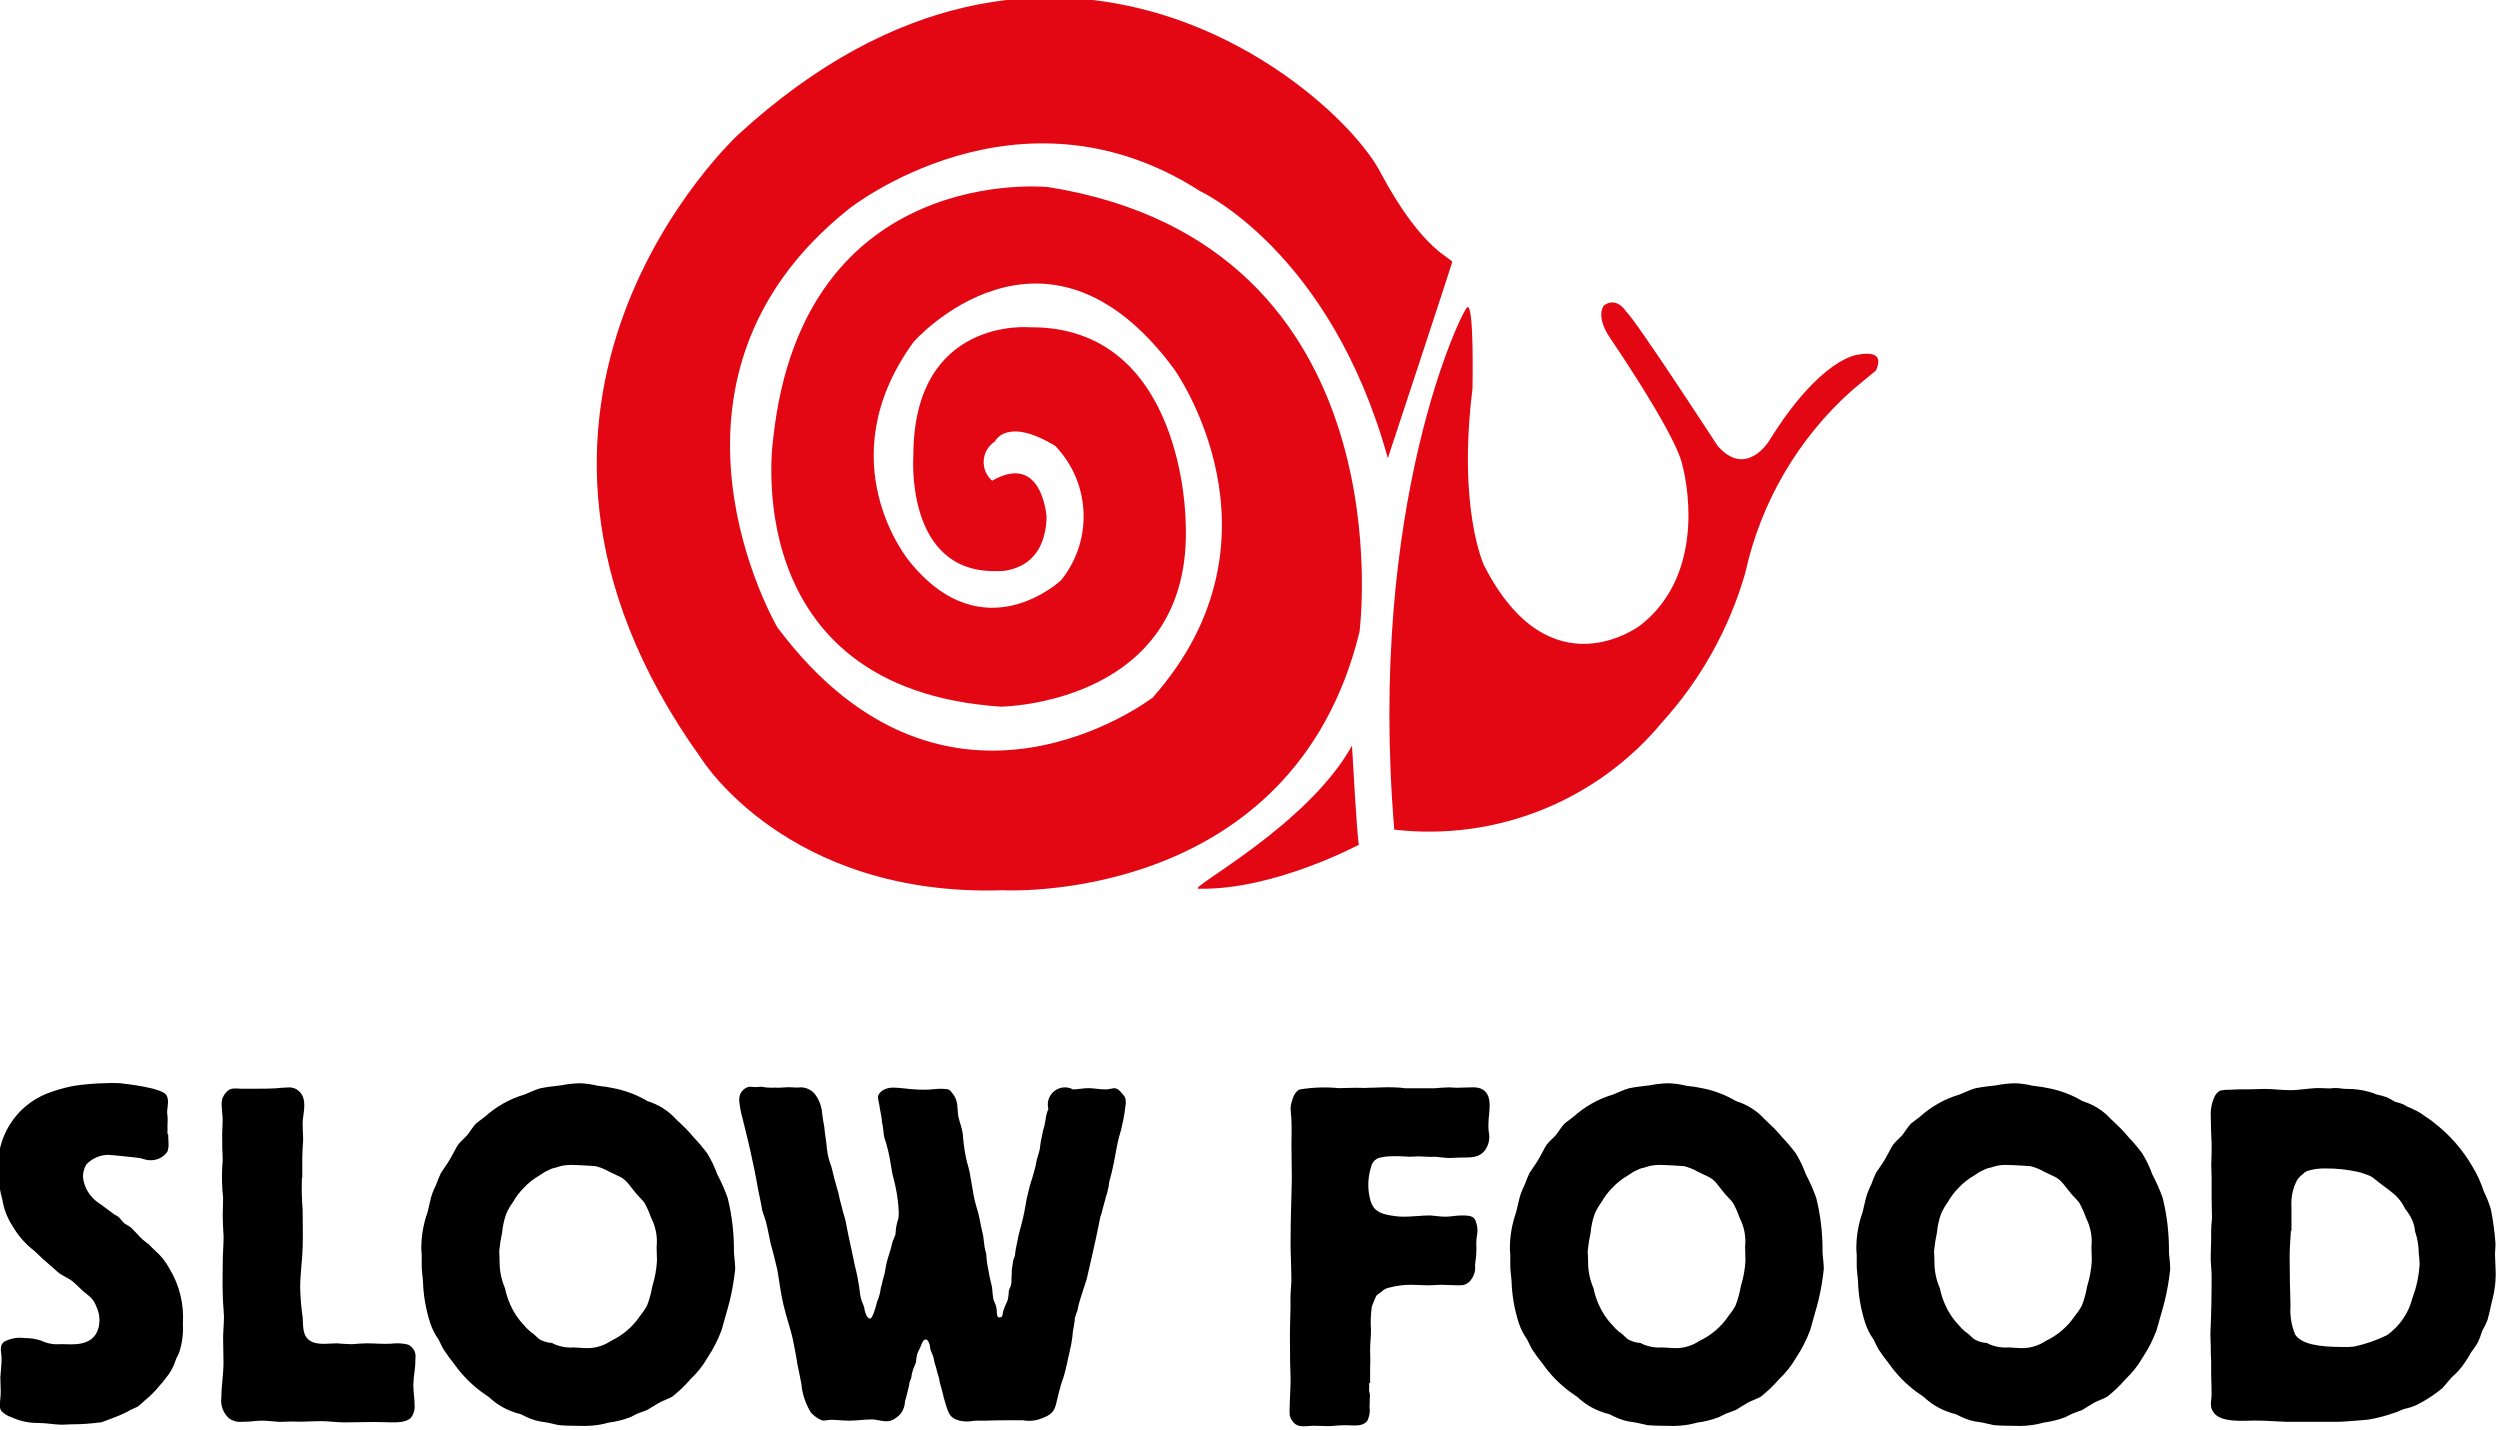
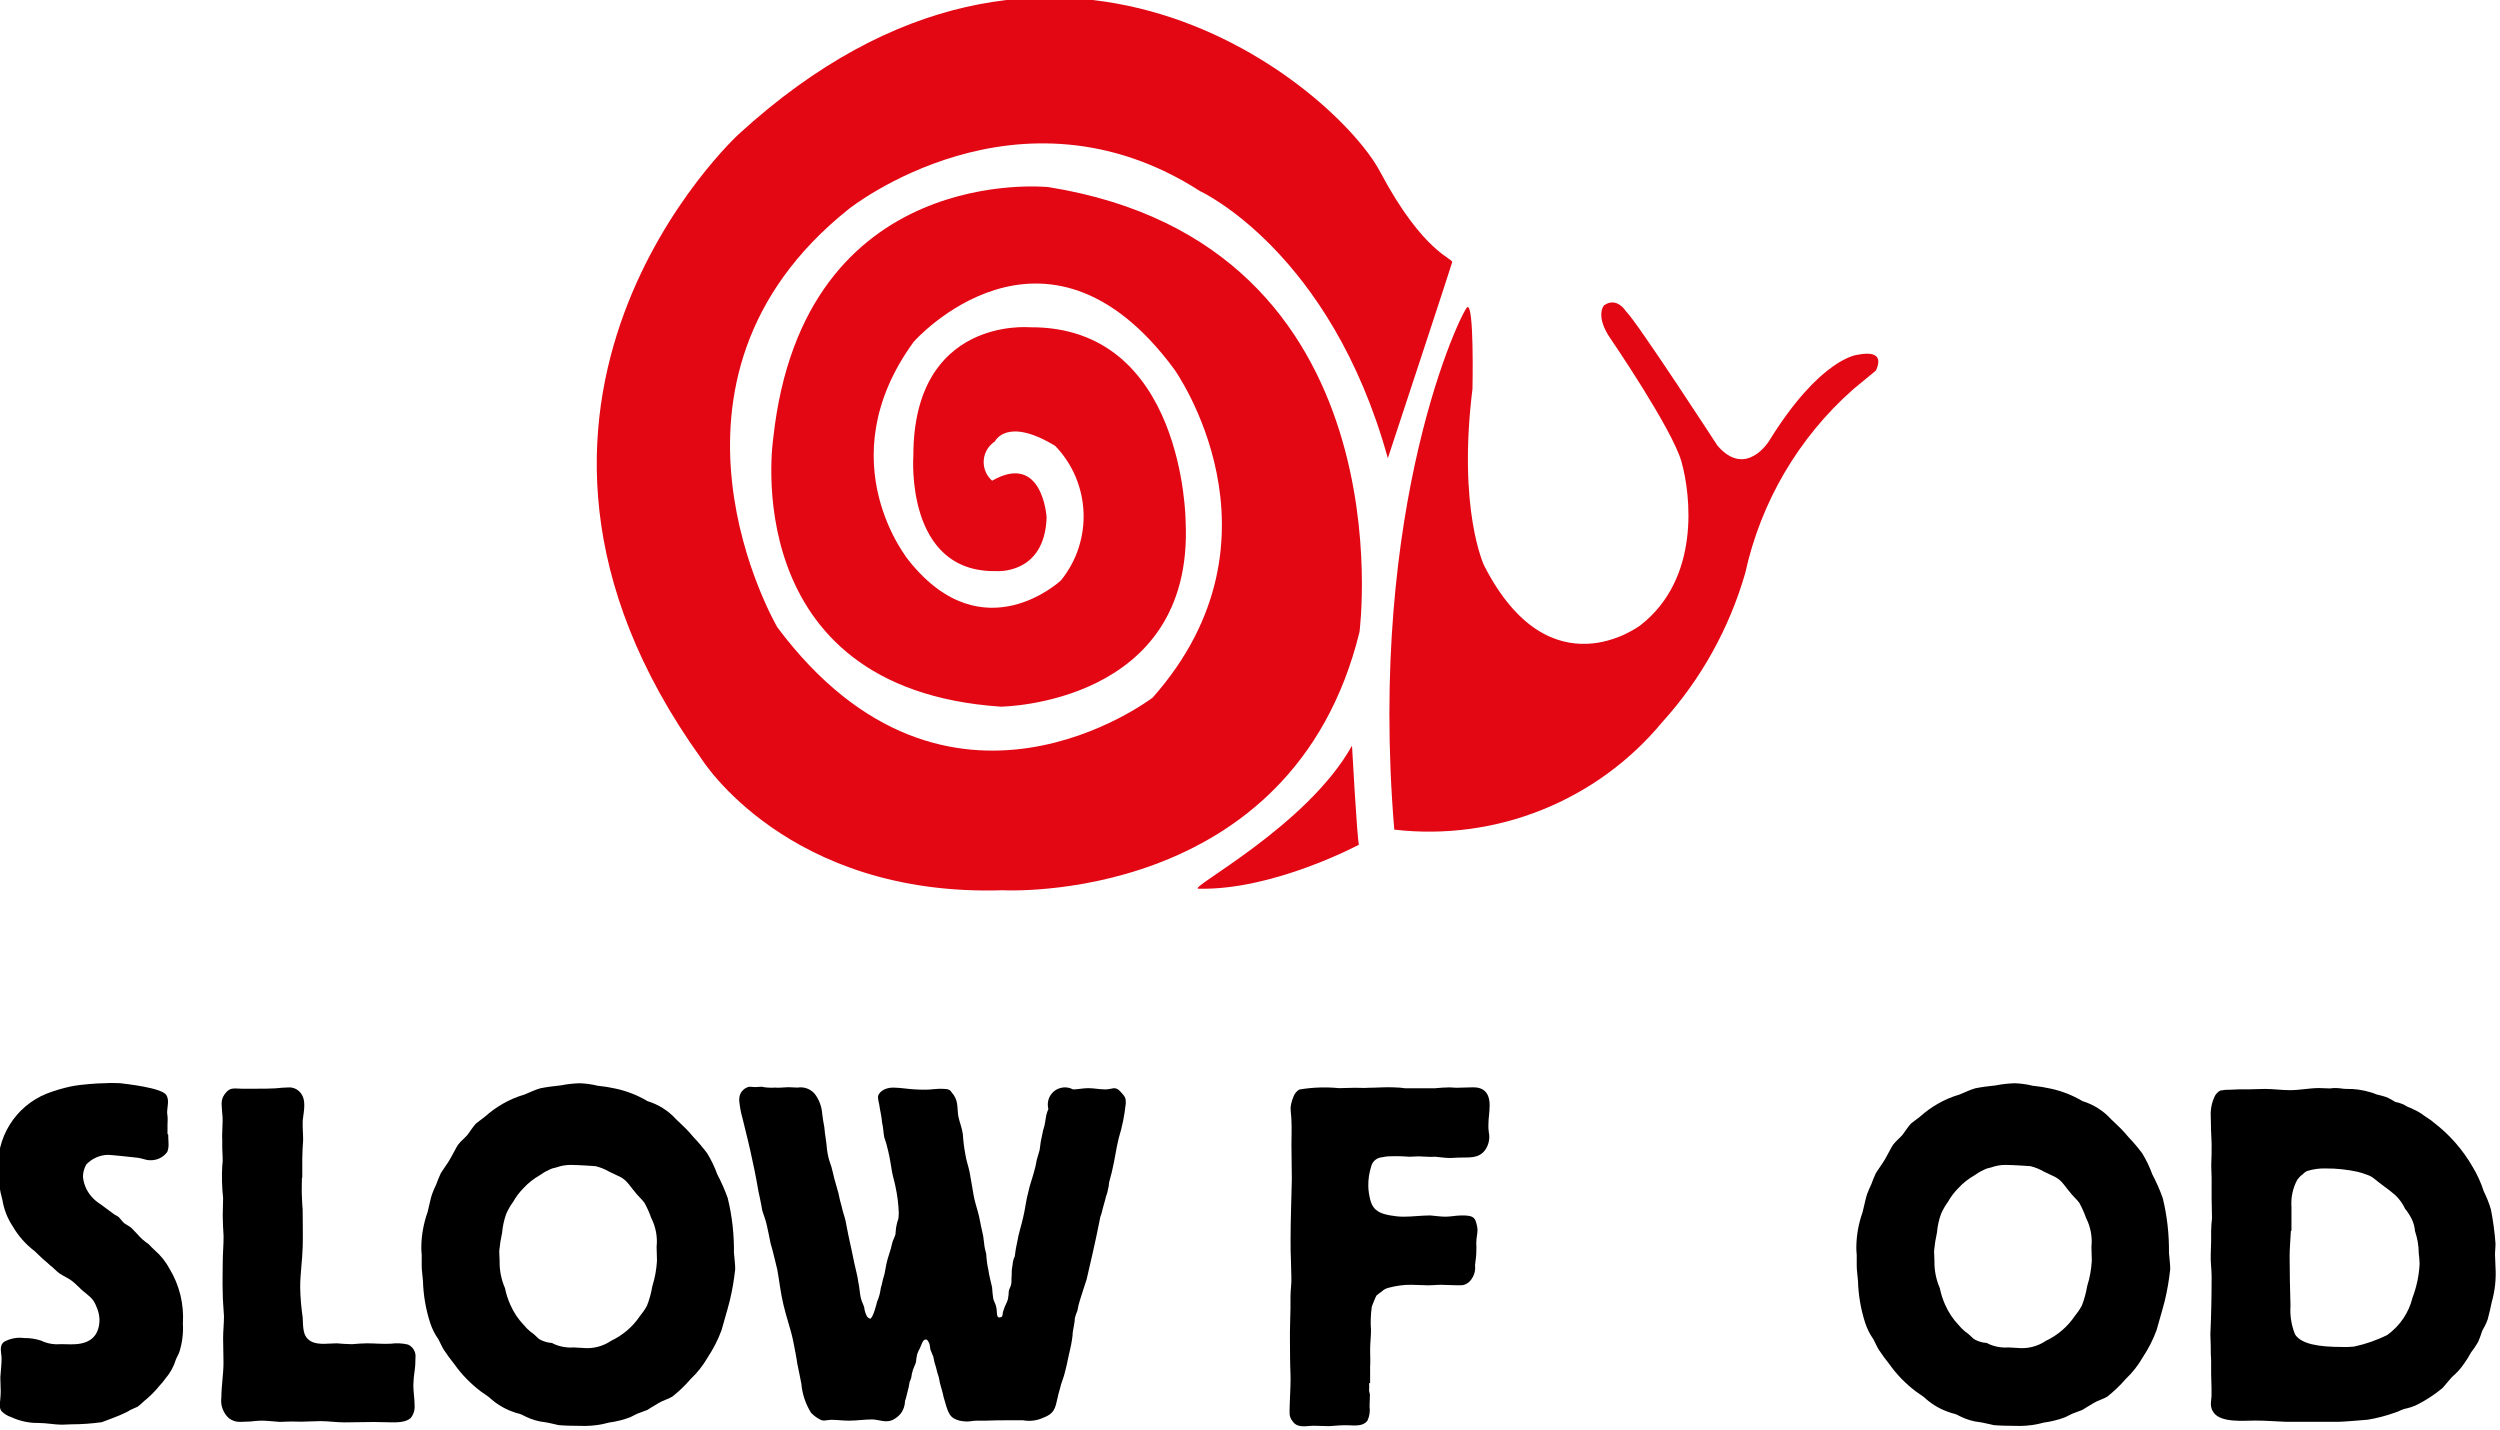
<svg xmlns="http://www.w3.org/2000/svg" id="svg865" xml:space="preserve" viewBox="0 0 140 80.086" version="1.1" height="80.086" width="140">
  <defs id="defs869" />
  <style id="style835" type="text/css">
	.st0{fill:#E30613;}
</style>
  <g id="g863" transform="matrix(0.538,0,0,0.538,-120.805,-150.761)">
    <g id="g853" transform="translate(0,60.83)">
      <path id="path837" d="m 242.05,337.47 c 0,0.35 0.04,0.7 0.04,1.04 0.01,0.27 -0.04,0.53 -0.13,0.78 -0.42,0.59 -1.11,0.91 -1.83,0.87 -0.43,0 -0.83,-0.22 -1.3,-0.26 -0.3,-0.04 -2.79,-0.3 -3.04,-0.3 -0.86,0.02 -1.67,0.38 -2.26,1 -0.23,0.4 -0.35,0.84 -0.35,1.3 0.09,0.86 0.47,1.66 1.09,2.26 0.25,0.25 0.53,0.46 0.83,0.65 0.35,0.26 0.65,0.48 1,0.74 0.23,0.19 0.48,0.35 0.74,0.48 0.26,0.22 0.39,0.48 0.65,0.7 0.13,0.09 0.35,0.22 0.48,0.3 0.26,0.13 0.39,0.35 0.83,0.78 0.35,0.42 0.76,0.78 1.22,1.09 0.22,0.22 0.39,0.43 0.65,0.65 0.62,0.54 1.14,1.19 1.52,1.91 1.04,1.71 1.52,3.7 1.39,5.7 0.06,0.98 -0.06,1.97 -0.35,2.91 -0.09,0.3 -0.3,0.61 -0.39,0.87 -0.22,0.72 -0.59,1.39 -1.09,1.96 -0.18,0.26 -0.38,0.51 -0.61,0.74 -0.46,0.58 -0.99,1.1 -1.57,1.57 -0.22,0.22 -0.43,0.39 -0.7,0.61 -0.26,0.13 -0.35,0.13 -0.78,0.35 -0.18,0.12 -0.36,0.22 -0.56,0.3 -0.39,0.22 -1.91,0.78 -2.39,0.96 -1.04,0.14 -2.08,0.22 -3.13,0.22 -0.35,0 -0.7,0.04 -1.04,0.04 -0.39,-0.01 -0.78,-0.04 -1.17,-0.09 -0.4,-0.05 -0.81,-0.08 -1.22,-0.09 -0.99,0.02 -1.97,-0.19 -2.87,-0.61 -0.38,-0.12 -0.72,-0.33 -1,-0.61 -0.35,-0.43 -0.09,-1.04 -0.09,-2.09 0,-0.48 -0.04,-1 -0.04,-1.44 0.04,-0.7 0.13,-1.3 0.13,-1.96 0,-0.61 -0.3,-1.3 0.26,-1.74 0.64,-0.35 1.37,-0.49 2.09,-0.39 0.59,-0.01 1.18,0.08 1.74,0.26 0.49,0.24 1.02,0.37 1.57,0.39 0.41,-0.02 0.81,-0.02 1.22,0 0.74,0 3.31,0.22 3.31,-2.6 -0.02,-0.4 -0.1,-0.8 -0.26,-1.17 -0.39,-1.04 -0.7,-1.13 -1.52,-1.83 -0.39,-0.35 -0.7,-0.7 -1.09,-1 -0.39,-0.3 -0.87,-0.48 -1.3,-0.78 -0.35,-0.26 -0.65,-0.61 -0.96,-0.83 -0.26,-0.26 -0.48,-0.43 -0.74,-0.65 -0.3,-0.3 -0.61,-0.56 -0.87,-0.83 -0.92,-0.7 -1.7,-1.57 -2.28,-2.57 -0.56,-0.84 -0.93,-1.79 -1.09,-2.79 -0.27,-0.95 -0.42,-1.93 -0.43,-2.91 -0.27,-3.52 1.77,-6.81 5.04,-8.13 0.81,-0.31 1.64,-0.56 2.48,-0.74 0.65,-0.13 1.3,-0.21 1.96,-0.26 0.56,-0.04 1.13,-0.09 1.74,-0.09 0.48,-0.04 0.96,0 1.44,0 0.74,0.09 4.31,0.48 4.83,1.22 0.35,0.56 0.09,1.22 0.09,1.87 0.06,0.39 0.07,0.78 0.04,1.17 v 1.04 z" />
      <path id="path839" d="m 255.97,341.99 c 0,0.65 -0.04,1.35 0,1.96 0,0.3 0.04,0.61 0.04,0.87 0.03,0.27 0.05,0.55 0.04,0.83 0,1.17 0.04,2.39 0,3.57 -0.04,1.39 -0.26,2.79 -0.26,4.18 0.02,1.05 0.11,2.09 0.26,3.13 0.04,1.22 0.09,1.83 0.56,2.26 0.74,0.7 1.96,0.43 3,0.43 0.48,0.04 1.04,0.09 1.57,0.09 0.56,-0.04 1.04,-0.09 1.57,-0.09 0.83,0 1.65,0.09 2.48,0.04 0.59,-0.08 1.2,-0.05 1.78,0.09 0.54,0.24 0.86,0.8 0.78,1.39 0,0.45 -0.02,0.9 -0.09,1.35 -0.07,0.49 -0.12,0.99 -0.13,1.49 0,0.7 0.13,1.39 0.13,2.09 0.04,0.49 -0.11,0.98 -0.43,1.35 -0.78,0.61 -1.91,0.39 -3.83,0.39 -1.04,0 -2.04,0.04 -3.04,0.04 -0.83,0 -1.65,-0.13 -2.48,-0.13 -0.48,0 -1,0.04 -1.44,0.04 -0.56,0.04 -1.13,0 -1.65,0 -0.39,0 -0.78,0.04 -1.17,0.04 -0.65,-0.04 -1.3,-0.13 -1.91,-0.13 -0.38,0.01 -0.76,0.04 -1.13,0.09 -0.35,0 -0.7,0.04 -1.04,0.04 -0.44,0.02 -0.87,-0.12 -1.22,-0.39 -0.6,-0.56 -0.89,-1.37 -0.77,-2.18 0,-1.17 0.22,-2.39 0.22,-3.61 0,-0.83 -0.04,-1.7 -0.04,-2.52 0,-0.74 0.09,-1.52 0.09,-2.3 -0.04,-0.78 -0.13,-1.65 -0.13,-2.48 -0.04,-1.04 0,-2.04 0,-3.04 0,-0.96 0.09,-1.83 0.09,-2.79 -0.04,-0.74 -0.09,-1.44 -0.09,-2.17 0,-0.61 0.04,-1.17 0.04,-1.83 -0.12,-1.1 -0.15,-2.2 -0.09,-3.31 0.05,-0.32 0.06,-0.64 0.04,-0.96 0,-0.3 -0.04,-0.65 -0.04,-0.96 v -0.87 c -0.02,-0.23 -0.02,-0.46 0,-0.7 0,-0.43 0.04,-0.83 0.04,-1.22 0.01,-0.26 -0.01,-0.52 -0.04,-0.78 -0.04,-0.96 -0.26,-1.44 0.43,-2.22 0.43,-0.43 0.65,-0.39 1.57,-0.35 h 1.65 c 0.65,0 1.3,0 1.91,-0.04 0.43,-0.05 0.87,-0.08 1.3,-0.09 0.46,-0.04 0.91,0.14 1.22,0.48 0.74,0.78 0.39,2.04 0.3,2.91 -0.04,0.7 0.04,1.39 0.04,2.09 -0.04,0.65 -0.09,1.3 -0.09,1.91 v 2 z" />
      <path id="path841" d="m 290.15,366.91 c -0.71,0.27 -1.46,0.46 -2.22,0.56 -0.79,0.22 -1.61,0.34 -2.44,0.35 -1.3,0 -2.39,-0.04 -2.83,-0.09 -0.43,-0.09 -0.87,-0.22 -1.39,-0.3 -0.68,-0.07 -1.34,-0.26 -1.96,-0.56 -0.22,-0.09 -0.39,-0.22 -0.65,-0.3 -0.28,-0.07 -0.56,-0.15 -0.83,-0.26 -0.89,-0.33 -1.7,-0.84 -2.39,-1.49 l -0.87,-0.61 c -1.05,-0.8 -1.98,-1.75 -2.74,-2.83 -0.39,-0.48 -0.74,-0.96 -1.09,-1.49 -0.22,-0.35 -0.35,-0.7 -0.56,-1.09 -0.38,-0.53 -0.67,-1.12 -0.87,-1.74 -0.45,-1.41 -0.7,-2.87 -0.74,-4.35 -0.04,-0.56 -0.13,-1.04 -0.13,-1.57 v -1.13 c -0.03,-0.29 -0.05,-0.58 -0.04,-0.87 0.02,-1.22 0.24,-2.42 0.65,-3.57 0.26,-1.04 0.3,-1.39 0.48,-1.91 0.13,-0.34 0.27,-0.68 0.43,-1 0.13,-0.39 0.3,-0.78 0.48,-1.17 0.22,-0.35 0.48,-0.7 0.7,-1.04 0.26,-0.39 0.48,-0.83 0.74,-1.3 0.1,-0.21 0.22,-0.41 0.35,-0.61 0.3,-0.39 0.65,-0.65 0.96,-1 0.3,-0.39 0.56,-0.83 0.87,-1.17 0.3,-0.26 0.65,-0.48 0.96,-0.74 0.57,-0.51 1.2,-0.97 1.87,-1.35 0.71,-0.41 1.47,-0.73 2.26,-0.96 0.56,-0.22 1.04,-0.48 1.65,-0.65 0.65,-0.13 1.39,-0.22 2.13,-0.3 0.64,-0.13 1.3,-0.2 1.96,-0.22 0.63,0.02 1.26,0.11 1.87,0.26 0.63,0.06 1.25,0.16 1.87,0.3 1.17,0.25 2.28,0.69 3.31,1.3 1.14,0.35 2.16,0.99 2.96,1.87 0.35,0.35 0.7,0.65 1.04,1 0.3,0.3 0.56,0.61 0.78,0.87 0.51,0.53 0.99,1.1 1.44,1.7 0.42,0.69 0.77,1.42 1.04,2.17 0.42,0.8 0.79,1.63 1.09,2.48 0.46,1.86 0.67,3.78 0.65,5.7 0.04,0.56 0.13,1.13 0.13,1.7 -0.12,1.1 -0.3,2.19 -0.56,3.26 -0.13,0.56 -0.3,1.09 -0.43,1.57 -0.13,0.48 -0.3,1.04 -0.43,1.52 -0.37,1 -0.85,1.94 -1.44,2.83 -0.48,0.84 -1.08,1.6 -1.78,2.26 -0.57,0.67 -1.21,1.28 -1.91,1.83 -0.43,0.26 -0.96,0.39 -1.39,0.65 -0.39,0.22 -0.78,0.48 -1.22,0.74 l -1.04,0.39 z m -7.69,-26 c -0.27,0.05 -0.54,0.13 -0.78,0.26 -0.34,0.15 -0.66,0.34 -0.96,0.56 -0.61,0.35 -1.17,0.78 -1.65,1.3 -0.44,0.44 -0.82,0.94 -1.13,1.49 -0.28,0.38 -0.51,0.79 -0.7,1.22 -0.23,0.63 -0.37,1.29 -0.43,1.96 -0.14,0.63 -0.24,1.27 -0.3,1.91 0,0.35 0.04,0.7 0.04,1.04 -0.02,0.97 0.17,1.93 0.56,2.83 0.12,0.6 0.31,1.18 0.56,1.74 0.34,0.77 0.81,1.48 1.39,2.09 0.21,0.25 0.44,0.49 0.7,0.7 0.7,0.48 0.65,0.65 1.09,0.87 0.35,0.17 0.74,0.28 1.13,0.3 0.63,0.33 1.33,0.49 2.04,0.48 0.14,-0.02 0.29,-0.02 0.43,0 0.26,0 0.48,0.04 0.74,0.04 1.04,0.11 2.09,-0.15 2.96,-0.74 1.21,-0.57 2.25,-1.46 3,-2.57 0.28,-0.34 0.53,-0.7 0.74,-1.09 0.26,-0.66 0.44,-1.34 0.56,-2.04 0.27,-0.86 0.43,-1.75 0.48,-2.65 0,-0.48 -0.04,-0.96 -0.04,-1.44 0.11,-1.03 -0.09,-2.08 -0.56,-3 -0.19,-0.54 -0.42,-1.06 -0.7,-1.57 -0.26,-0.35 -0.56,-0.61 -0.78,-0.87 -0.3,-0.35 -0.56,-0.7 -0.83,-1.04 -0.65,-0.83 -1.09,-0.83 -2.09,-1.35 -0.43,-0.25 -0.9,-0.44 -1.39,-0.56 -0.04,0 -1.7,-0.13 -2.6,-0.13 -0.51,0 -1.01,0.09 -1.48,0.26 z" />
      <path id="path843" d="m 329.86,351.61 c 0.04,-0.22 0.04,-0.39 0.09,-0.61 0.02,-0.29 0.09,-0.57 0.22,-0.83 0.06,-0.51 0.14,-1.02 0.26,-1.52 0.13,-0.83 0.43,-1.7 0.61,-2.52 0.22,-0.87 0.3,-1.83 0.56,-2.74 0.13,-0.65 0.39,-1.3 0.56,-1.96 0.13,-0.43 0.23,-0.86 0.3,-1.3 l 0.3,-1.04 c 0.06,-0.59 0.16,-1.17 0.3,-1.74 0.04,-0.35 0.22,-0.7 0.26,-1.09 0.04,-0.26 0.09,-0.56 0.13,-0.78 0.05,-0.22 0.13,-0.44 0.22,-0.65 -0.25,-0.96 0.31,-1.94 1.27,-2.19 0.44,-0.12 0.9,-0.06 1.3,0.15 0.48,0 1.04,-0.13 1.57,-0.13 0.61,0 1.17,0.13 1.78,0.13 0.74,0 0.96,-0.35 1.49,0.13 0.61,0.65 0.65,0.74 0.65,1.3 -0.13,1.24 -0.37,2.46 -0.74,3.65 -0.26,1.04 -0.39,2.13 -0.65,3.22 -0.09,0.48 -0.26,0.96 -0.35,1.39 -0.01,0.26 -0.06,0.53 -0.13,0.78 -0.04,0.35 -0.22,0.65 -0.26,0.96 -0.09,0.35 -0.22,0.74 -0.3,1.09 -0.05,0.25 -0.12,0.5 -0.22,0.74 -0.13,0.65 -0.26,1.3 -0.39,1.91 -0.13,0.65 -0.3,1.35 -0.43,1.96 l -0.61,2.65 c -0.22,0.7 -0.48,1.44 -0.7,2.17 -0.11,0.36 -0.2,0.72 -0.26,1.09 -0.11,0.24 -0.19,0.49 -0.26,0.74 -0.01,0.25 -0.04,0.5 -0.09,0.74 l -0.13,0.74 c -0.01,0.28 -0.04,0.55 -0.09,0.83 -0.09,0.65 -0.26,1.22 -0.39,1.87 -0.09,0.48 -0.22,1.04 -0.35,1.52 -0.09,0.39 -0.26,0.83 -0.39,1.22 -0.09,0.43 -0.26,0.87 -0.35,1.35 -0.26,1.17 -0.35,1.7 -1.52,2.13 -0.65,0.3 -1.38,0.39 -2.09,0.26 h -1.39 c -0.83,0 -1.7,0 -2.52,0.04 h -0.87 c -0.39,0 -0.74,0.09 -1.09,0.09 -0.25,-0.01 -0.5,-0.04 -0.74,-0.09 -1.09,-0.3 -1.17,-0.78 -1.65,-2.43 -0.09,-0.48 -0.26,-1 -0.39,-1.49 -0.05,-0.36 -0.13,-0.71 -0.26,-1.04 -0.08,-0.37 -0.18,-0.73 -0.3,-1.09 l -0.13,-0.61 -0.3,-0.74 c -0.04,-0.22 -0.04,-0.35 -0.09,-0.56 -0.09,-0.26 -0.26,-0.56 -0.43,-0.48 -0.26,0 -0.39,0.48 -0.56,0.87 -0.12,0.21 -0.22,0.43 -0.3,0.65 -0.06,0.29 -0.1,0.58 -0.13,0.87 l -0.3,0.74 c -0.04,0.13 -0.09,0.35 -0.13,0.48 -0.02,0.27 -0.09,0.54 -0.22,0.78 -0.05,0.35 -0.12,0.7 -0.22,1.04 -0.09,0.3 -0.13,0.61 -0.26,0.96 -0.01,0.49 -0.17,0.96 -0.48,1.35 -0.22,0.25 -0.49,0.46 -0.78,0.61 -0.7,0.35 -1.39,0 -2.13,-0.04 -0.83,0 -1.65,0.13 -2.44,0.13 -0.65,0 -1.3,-0.09 -1.87,-0.09 -0.61,0.04 -0.65,0.13 -1,0.04 -0.41,-0.18 -0.78,-0.45 -1.09,-0.78 -0.56,-0.91 -0.91,-1.94 -1,-3 -0.13,-0.74 -0.3,-1.44 -0.43,-2.13 -0.09,-0.7 -0.26,-1.44 -0.39,-2.17 -0.26,-1.35 -0.74,-2.6 -1.04,-3.91 -0.3,-1.22 -0.43,-2.48 -0.65,-3.7 -0.22,-0.87 -0.43,-1.83 -0.7,-2.74 -0.13,-0.65 -0.26,-1.3 -0.39,-1.87 -0.13,-0.61 -0.35,-1.09 -0.48,-1.57 -0.09,-0.61 -0.39,-1.96 -0.39,-1.96 0,-0.04 -0.39,-2.22 -0.61,-3.13 -0.3,-1.49 -0.65,-2.83 -1.04,-4.44 -0.18,-0.61 -0.29,-1.24 -0.35,-1.87 0,-0.16 0.01,-0.32 0.04,-0.48 0.13,-0.48 0.52,-0.85 1,-0.96 0.22,0 0.43,0.04 0.65,0.04 0.22,0 0.39,-0.04 0.65,-0.04 0.21,0.05 0.43,0.08 0.65,0.09 0.25,0.02 0.5,0.02 0.74,0 0.22,0.02 0.44,0.02 0.65,0 0.26,0 0.48,-0.04 0.74,-0.04 0.3,0 0.61,0.04 0.96,0.04 0.67,-0.11 1.34,0.14 1.78,0.65 0.46,0.6 0.73,1.33 0.78,2.09 0.04,0.43 0.13,0.87 0.22,1.39 0.04,0.26 0.04,0.56 0.09,0.78 0.04,0.35 0.09,0.65 0.13,0.96 0.02,0.35 0.07,0.7 0.13,1.04 0.09,0.46 0.22,0.91 0.39,1.35 0.09,0.39 0.22,0.83 0.3,1.22 0.13,0.48 0.3,1.04 0.43,1.52 0.09,0.48 0.21,0.96 0.35,1.44 0.09,0.48 0.3,1 0.39,1.44 0.09,0.56 0.22,1.04 0.3,1.52 0.09,0.48 0.22,0.96 0.3,1.39 0.08,0.43 0.22,0.96 0.3,1.44 0.13,0.65 0.35,1.35 0.43,2.04 0.13,0.56 0.13,1.09 0.26,1.65 0.09,0.35 0.26,0.65 0.35,0.96 0.03,0.34 0.14,0.66 0.3,0.96 0.08,0.1 0.19,0.17 0.3,0.22 0.3,0 0.7,-1.57 0.74,-1.78 0.11,-0.24 0.2,-0.49 0.26,-0.74 0.09,-0.3 0.09,-0.65 0.22,-1 0.08,-0.4 0.18,-0.79 0.3,-1.17 0.09,-0.39 0.13,-0.83 0.26,-1.3 0.09,-0.39 0.26,-0.83 0.39,-1.3 0.09,-0.3 0.13,-0.61 0.22,-0.83 0.1,-0.21 0.18,-0.43 0.26,-0.65 0.04,-0.26 0.04,-0.61 0.09,-0.83 0.05,-0.28 0.12,-0.56 0.22,-0.83 0,-0.13 0.04,-0.35 0.04,-0.56 -0.03,-0.94 -0.15,-1.87 -0.35,-2.79 -0.09,-0.48 -0.26,-1 -0.35,-1.49 -0.13,-0.74 -0.22,-1.44 -0.39,-2.13 -0.11,-0.52 -0.26,-1.02 -0.43,-1.52 -0.09,-0.48 -0.09,-1 -0.22,-1.49 -0.04,-0.65 -0.22,-1.3 -0.3,-1.91 -0.06,-0.24 -0.11,-0.49 -0.13,-0.74 0,-0.43 0.61,-1 1.57,-1 0.41,0.01 0.81,0.04 1.22,0.09 0.71,0.09 1.42,0.13 2.13,0.13 0.65,0 1.22,-0.13 1.87,-0.09 0.56,0 0.74,0.13 0.87,0.35 0.74,0.83 0.56,1.49 0.7,2.48 0.13,0.65 0.39,1.22 0.48,1.91 0.04,0.7 0.13,1.4 0.26,2.09 0.09,0.61 0.3,1.17 0.43,1.78 0.13,0.78 0.3,1.65 0.43,2.48 0.13,0.74 0.39,1.44 0.56,2.17 0.09,0.35 0.13,0.7 0.22,1.09 0.09,0.3 0.13,0.65 0.22,1 0.04,0.22 0.04,0.43 0.09,0.7 0.03,0.38 0.11,0.76 0.22,1.13 0.03,0.56 0.1,1.11 0.22,1.65 0.09,0.65 0.26,1.22 0.39,1.83 0.02,0.41 0.07,0.81 0.13,1.22 0.09,0.3 0.26,0.56 0.3,0.83 0.13,0.48 -0.04,1.09 0.35,1.09 0.3,-0.04 0.3,-0.13 0.35,-0.56 l 0.13,-0.39 c 0.09,-0.3 0.3,-0.61 0.39,-0.96 0.05,-0.27 0.08,-0.55 0.09,-0.83 0.04,-0.26 0.22,-0.48 0.26,-0.78 0.04,-0.26 0,-0.56 0.04,-0.83 z" />
      <path id="path845" d="m 367.05,363.35 c 0.02,0.26 0.02,0.52 0,0.78 0.04,0.13 0.04,0.3 0.09,0.43 0,0.26 -0.04,0.96 -0.04,1.22 0.07,0.51 0,1.02 -0.22,1.49 -0.56,0.74 -1.65,0.43 -2.52,0.48 -0.56,0 -1.09,0.09 -1.57,0.09 -0.48,0 -1,-0.04 -1.49,-0.04 -0.78,0 -1.7,0.3 -2.22,-0.48 -0.16,-0.2 -0.27,-0.44 -0.3,-0.7 -0.04,-0.39 0.09,-2.65 0.09,-3.04 0.04,-0.87 -0.04,-1.78 -0.04,-2.74 0,-1.17 -0.04,-2.39 0,-3.61 0,-0.56 0.04,-1.09 0.04,-1.65 v -1.22 c 0,-0.7 0.13,-1.39 0.09,-2.09 0,-0.56 -0.04,-1.09 -0.04,-1.65 -0.04,-0.7 -0.04,-1.39 -0.04,-2.13 0,-2.13 0.09,-4.26 0.13,-6.35 0,-1.22 -0.04,-2.39 -0.04,-3.61 0,-0.78 0.04,-1.65 0,-2.48 0,-0.43 -0.09,-0.87 -0.09,-1.39 0.06,-0.49 0.21,-0.96 0.43,-1.39 0.22,-0.3 0.43,-0.48 0.56,-0.48 1.34,-0.22 2.7,-0.26 4.05,-0.13 0.56,0 1.09,-0.04 1.7,-0.04 0.43,0 0.96,0.04 1.39,0 0.87,0 1.78,-0.09 2.65,-0.04 0.38,0.01 0.76,0.03 1.13,0.09 h 3.13 c 0.48,-0.04 1,-0.09 1.49,-0.09 0.26,0 0.48,0.04 0.74,0.04 0.48,0 1,-0.04 1.49,-0.04 0.74,-0.04 1.96,0.04 1.96,1.87 0,0.7 -0.13,1.35 -0.13,2.04 -0.01,0.25 0.01,0.5 0.04,0.74 0.14,0.63 0.01,1.29 -0.35,1.83 -0.7,1 -1.78,0.78 -2.79,0.83 -0.3,0 -0.61,0.04 -0.87,0.04 -0.56,0 -1.04,-0.09 -1.57,-0.13 -0.29,0.02 -0.58,0.02 -0.87,0 -0.3,0 -0.56,-0.04 -0.83,-0.04 -0.27,0 -0.65,0.04 -1,0.04 -0.72,-0.06 -1.45,-0.07 -2.18,-0.04 -0.21,0.01 -0.41,0.04 -0.61,0.09 -0.56,0.03 -1.04,0.41 -1.17,0.96 -0.21,0.66 -0.31,1.35 -0.3,2.04 0.01,0.5 0.09,1 0.22,1.49 0.3,1.09 1.04,1.39 2.09,1.57 0.44,0.08 0.9,0.13 1.35,0.13 0.96,0 1.87,-0.13 2.79,-0.13 0.56,0.04 1.04,0.13 1.57,0.13 0.56,0 1.13,-0.13 1.7,-0.13 1.04,0 1.35,0.13 1.52,0.78 0.07,0.23 0.11,0.46 0.13,0.7 0,0.43 -0.13,0.87 -0.13,1.35 0.02,0.35 0.02,0.7 0,1.04 0,0.43 -0.09,0.87 -0.13,1.3 0.08,0.62 -0.13,1.24 -0.56,1.7 -0.2,0.2 -0.46,0.34 -0.74,0.39 -0.35,0.04 -1.87,-0.04 -2.22,-0.04 -0.61,0 -1.17,0.09 -1.78,0.04 -0.43,0 -0.87,-0.04 -1.35,-0.04 -0.78,-0.01 -1.55,0.1 -2.31,0.3 -0.28,0.06 -0.54,0.19 -0.74,0.39 -0.2,0.13 -0.38,0.28 -0.56,0.43 -0.09,0.13 -0.43,1 -0.48,1.13 -0.12,0.82 -0.15,1.65 -0.09,2.48 0,0.7 -0.09,1.35 -0.09,2.04 0,0.61 0.04,1.17 0,1.78 v 1.7 z" />
-       <path id="path847" d="m 403.45,366.91 c -0.71,0.27 -1.46,0.46 -2.22,0.56 -0.79,0.22 -1.61,0.34 -2.43,0.35 -1.3,0 -2.39,-0.04 -2.83,-0.09 -0.43,-0.09 -0.87,-0.22 -1.39,-0.3 -0.68,-0.07 -1.34,-0.26 -1.96,-0.56 -0.22,-0.09 -0.39,-0.22 -0.65,-0.3 -0.28,-0.07 -0.56,-0.15 -0.83,-0.26 -0.89,-0.33 -1.7,-0.84 -2.39,-1.49 l -0.87,-0.61 c -1.05,-0.8 -1.98,-1.75 -2.74,-2.83 -0.39,-0.48 -0.74,-0.96 -1.09,-1.49 -0.22,-0.35 -0.35,-0.7 -0.56,-1.09 -0.38,-0.53 -0.67,-1.12 -0.87,-1.74 -0.45,-1.41 -0.7,-2.87 -0.74,-4.35 -0.04,-0.56 -0.13,-1.04 -0.13,-1.57 v -1.13 c -0.03,-0.29 -0.05,-0.58 -0.04,-0.87 0.02,-1.22 0.24,-2.42 0.65,-3.57 0.26,-1.04 0.3,-1.39 0.48,-1.91 0.13,-0.34 0.27,-0.68 0.43,-1 0.13,-0.39 0.3,-0.78 0.48,-1.17 0.22,-0.35 0.48,-0.7 0.7,-1.04 0.26,-0.39 0.48,-0.83 0.74,-1.3 0.1,-0.21 0.22,-0.41 0.35,-0.61 0.3,-0.39 0.65,-0.65 0.96,-1 0.3,-0.39 0.56,-0.83 0.87,-1.17 0.3,-0.26 0.65,-0.48 0.96,-0.74 0.57,-0.51 1.2,-0.97 1.87,-1.35 0.71,-0.41 1.47,-0.73 2.26,-0.96 0.56,-0.22 1.04,-0.48 1.65,-0.65 0.65,-0.13 1.39,-0.22 2.13,-0.3 0.64,-0.13 1.3,-0.2 1.96,-0.22 0.63,0.02 1.26,0.11 1.87,0.26 0.63,0.06 1.25,0.16 1.87,0.3 1.17,0.25 2.28,0.69 3.31,1.3 1.14,0.35 2.16,0.99 2.96,1.87 0.35,0.35 0.7,0.65 1.04,1 0.3,0.3 0.56,0.61 0.78,0.87 0.51,0.53 0.99,1.1 1.44,1.7 0.42,0.69 0.77,1.42 1.04,2.17 0.42,0.8 0.79,1.63 1.09,2.48 0.46,1.86 0.67,3.78 0.65,5.7 0.04,0.56 0.13,1.13 0.13,1.7 -0.12,1.1 -0.3,2.19 -0.56,3.26 -0.13,0.56 -0.3,1.09 -0.43,1.57 -0.13,0.48 -0.3,1.04 -0.43,1.52 -0.37,1 -0.85,1.94 -1.44,2.83 -0.48,0.84 -1.08,1.6 -1.78,2.26 -0.57,0.67 -1.22,1.28 -1.91,1.83 -0.43,0.26 -0.96,0.39 -1.39,0.65 -0.39,0.22 -0.78,0.48 -1.22,0.74 l -1.04,0.39 z m -7.69,-26 c -0.27,0.05 -0.54,0.13 -0.78,0.26 -0.34,0.15 -0.66,0.34 -0.96,0.56 -0.61,0.35 -1.17,0.78 -1.65,1.3 -0.44,0.44 -0.82,0.94 -1.13,1.49 -0.28,0.38 -0.51,0.79 -0.7,1.22 -0.23,0.63 -0.37,1.29 -0.43,1.96 -0.14,0.63 -0.24,1.27 -0.3,1.91 0,0.35 0.04,0.7 0.04,1.04 -0.02,0.97 0.17,1.93 0.56,2.83 0.12,0.6 0.31,1.18 0.56,1.74 0.34,0.77 0.81,1.48 1.39,2.09 0.21,0.25 0.44,0.49 0.7,0.7 0.7,0.48 0.65,0.65 1.09,0.87 0.35,0.17 0.74,0.28 1.13,0.3 0.63,0.33 1.33,0.49 2.04,0.48 0.14,-0.02 0.29,-0.02 0.43,0 0.26,0 0.48,0.04 0.74,0.04 1.04,0.11 2.09,-0.15 2.96,-0.74 1.21,-0.57 2.25,-1.46 3,-2.57 0.28,-0.34 0.53,-0.7 0.74,-1.09 0.26,-0.66 0.44,-1.34 0.56,-2.04 0.27,-0.86 0.43,-1.75 0.48,-2.65 0,-0.48 -0.04,-0.96 -0.04,-1.44 0.11,-1.03 -0.09,-2.08 -0.56,-3 -0.19,-0.54 -0.42,-1.06 -0.7,-1.57 -0.26,-0.35 -0.56,-0.61 -0.78,-0.87 -0.3,-0.35 -0.56,-0.7 -0.83,-1.04 -0.65,-0.83 -1.09,-0.83 -2.09,-1.35 -0.43,-0.25 -0.9,-0.44 -1.39,-0.56 -0.04,0 -1.7,-0.13 -2.6,-0.13 -0.51,0 -1.01,0.09 -1.48,0.26 z" />
      <path id="path849" d="m 439.51,366.91 c -0.71,0.27 -1.46,0.46 -2.22,0.56 -0.79,0.22 -1.61,0.34 -2.43,0.35 -1.3,0 -2.39,-0.04 -2.83,-0.09 -0.43,-0.09 -0.87,-0.22 -1.39,-0.3 -0.68,-0.07 -1.34,-0.26 -1.96,-0.56 -0.22,-0.09 -0.39,-0.22 -0.65,-0.3 -0.28,-0.07 -0.56,-0.15 -0.83,-0.26 -0.89,-0.33 -1.7,-0.84 -2.39,-1.49 l -0.87,-0.61 c -1.05,-0.8 -1.98,-1.75 -2.74,-2.83 -0.39,-0.48 -0.74,-0.96 -1.09,-1.49 -0.22,-0.35 -0.35,-0.7 -0.56,-1.09 -0.38,-0.53 -0.67,-1.12 -0.87,-1.74 -0.45,-1.41 -0.7,-2.87 -0.74,-4.35 -0.04,-0.56 -0.13,-1.04 -0.13,-1.57 v -1.13 c -0.03,-0.29 -0.05,-0.58 -0.04,-0.87 0.02,-1.22 0.24,-2.42 0.65,-3.57 0.26,-1.04 0.3,-1.39 0.48,-1.91 0.13,-0.34 0.27,-0.68 0.43,-1 0.13,-0.39 0.3,-0.78 0.48,-1.17 0.22,-0.35 0.48,-0.7 0.7,-1.04 0.26,-0.39 0.48,-0.83 0.74,-1.3 0.1,-0.21 0.22,-0.41 0.35,-0.61 0.3,-0.39 0.65,-0.65 0.96,-1 0.3,-0.39 0.56,-0.83 0.87,-1.17 0.3,-0.26 0.65,-0.48 0.96,-0.74 0.57,-0.51 1.2,-0.97 1.87,-1.35 0.71,-0.41 1.47,-0.73 2.26,-0.96 0.56,-0.22 1.04,-0.48 1.65,-0.65 0.65,-0.13 1.39,-0.22 2.13,-0.3 0.64,-0.13 1.3,-0.2 1.96,-0.22 0.63,0.02 1.26,0.11 1.87,0.26 0.63,0.06 1.25,0.16 1.87,0.3 1.17,0.25 2.28,0.69 3.31,1.3 1.14,0.35 2.16,0.99 2.96,1.87 0.35,0.35 0.7,0.65 1.04,1 0.3,0.3 0.56,0.61 0.78,0.87 0.51,0.53 0.99,1.1 1.44,1.7 0.42,0.69 0.77,1.42 1.04,2.17 0.42,0.8 0.79,1.63 1.09,2.48 0.46,1.86 0.67,3.78 0.65,5.7 0.04,0.56 0.13,1.13 0.13,1.7 -0.12,1.1 -0.3,2.19 -0.56,3.26 -0.13,0.56 -0.3,1.09 -0.43,1.57 -0.13,0.48 -0.3,1.04 -0.43,1.52 -0.37,1 -0.85,1.94 -1.44,2.83 -0.48,0.84 -1.08,1.6 -1.78,2.26 -0.57,0.67 -1.22,1.28 -1.91,1.83 -0.43,0.26 -0.96,0.39 -1.39,0.65 -0.39,0.22 -0.78,0.48 -1.22,0.74 l -1.04,0.39 z m -7.7,-26 c -0.27,0.05 -0.54,0.13 -0.78,0.26 -0.34,0.15 -0.66,0.34 -0.96,0.56 -0.61,0.35 -1.17,0.78 -1.65,1.3 -0.44,0.44 -0.82,0.94 -1.13,1.49 -0.28,0.38 -0.51,0.79 -0.7,1.22 -0.23,0.63 -0.37,1.29 -0.43,1.96 -0.14,0.63 -0.24,1.27 -0.3,1.91 0,0.35 0.04,0.7 0.04,1.04 -0.02,0.97 0.17,1.93 0.56,2.83 0.12,0.6 0.31,1.18 0.56,1.74 0.34,0.77 0.81,1.48 1.39,2.09 0.21,0.25 0.44,0.49 0.7,0.7 0.7,0.48 0.65,0.65 1.09,0.87 0.35,0.17 0.74,0.28 1.13,0.3 0.63,0.33 1.33,0.49 2.04,0.48 0.14,-0.02 0.29,-0.02 0.43,0 0.26,0 0.48,0.04 0.74,0.04 1.04,0.11 2.09,-0.15 2.96,-0.74 1.21,-0.57 2.25,-1.46 3,-2.57 0.28,-0.34 0.53,-0.7 0.74,-1.09 0.26,-0.66 0.44,-1.34 0.56,-2.04 0.27,-0.86 0.43,-1.75 0.48,-2.65 0,-0.48 -0.04,-0.96 -0.04,-1.44 0.11,-1.03 -0.09,-2.08 -0.56,-3 -0.19,-0.54 -0.42,-1.06 -0.7,-1.57 -0.26,-0.35 -0.56,-0.61 -0.78,-0.87 -0.3,-0.35 -0.56,-0.7 -0.83,-1.04 -0.65,-0.83 -1.09,-0.83 -2.09,-1.35 -0.43,-0.25 -0.9,-0.44 -1.39,-0.56 -0.04,0 -1.7,-0.13 -2.61,-0.13 -0.5,0 -1,0.09 -1.47,0.26 z" />
      <path id="path851" d="m 478.79,363.87 c -0.82,0.68 -1.7,1.26 -2.65,1.74 -0.41,0.2 -0.85,0.34 -1.3,0.43 -0.35,0.09 -0.65,0.3 -1,0.39 -0.92,0.33 -1.86,0.58 -2.83,0.74 -0.48,0.04 -2.57,0.22 -3.04,0.22 h -5.48 c -1.04,-0.04 -2.13,-0.13 -3.22,-0.13 -1.13,0 -3.53,0.26 -4.31,-0.83 -0.43,-0.61 -0.26,-1.09 -0.22,-1.7 v -0.83 c 0,-0.48 -0.04,-1.04 -0.04,-1.52 V 361 c -0.04,-0.48 -0.04,-1 -0.04,-1.49 0,-0.43 -0.04,-0.83 -0.04,-1.22 0.09,-1.96 0.13,-4 0.13,-6.05 0,-0.74 -0.13,-1.52 -0.09,-2.3 0,-0.43 0.04,-0.96 0.04,-1.39 v -1 c 0,-0.43 0.04,-0.87 0.09,-1.35 0,-0.7 -0.04,-1.35 -0.04,-2.04 v -2.17 c 0,-0.39 -0.04,-0.83 -0.04,-1.3 0.04,-0.74 0.04,-1.49 0.04,-2.22 -0.04,-1 -0.09,-1.91 -0.09,-2.87 -0.04,-0.74 0.11,-1.47 0.43,-2.13 0.13,-0.23 0.32,-0.43 0.56,-0.56 0.37,-0.07 0.75,-0.1 1.13,-0.09 0.3,0 0.61,-0.04 0.96,-0.04 h 1.04 c 0.48,0 1.04,-0.04 1.52,-0.04 0.87,0 1.74,0.13 2.61,0.13 1,0 2.04,-0.22 3.04,-0.22 0.35,0 0.74,0.04 1.13,0.04 0.22,-0.04 0.43,-0.05 0.65,-0.04 0.35,0 0.7,0.09 1.04,0.09 0.85,-0.02 1.7,0.1 2.52,0.35 0.21,0.05 0.41,0.13 0.61,0.22 0.37,0.08 0.73,0.18 1.09,0.3 0.3,0.14 0.59,0.3 0.87,0.48 0.25,0.05 0.5,0.12 0.74,0.22 0.26,0.09 0.43,0.26 0.7,0.35 0.17,0.06 0.33,0.13 0.48,0.22 0.37,0.16 0.72,0.36 1.04,0.61 0.35,0.26 0.7,0.43 1.04,0.74 1.64,1.25 3.02,2.82 4.05,4.61 0.49,0.81 0.88,1.67 1.17,2.57 0.3,0.6 0.55,1.23 0.74,1.87 0.23,1.18 0.39,2.37 0.48,3.57 0,0.48 -0.09,1 -0.04,1.49 0,0.35 0.04,0.7 0.04,1 0.07,1.2 -0.06,2.41 -0.39,3.57 -0.13,0.61 -0.26,1.22 -0.43,1.83 -0.15,0.41 -0.34,0.8 -0.56,1.17 -0.13,0.39 -0.26,0.78 -0.43,1.17 -0.22,0.38 -0.47,0.74 -0.74,1.09 -0.21,0.39 -0.44,0.77 -0.7,1.13 -0.36,0.54 -0.8,1.02 -1.3,1.44 z M 463,347.52 c -0.04,0.87 -0.13,1.78 -0.13,2.65 0,1.7 0.04,3.39 0.09,5.13 -0.07,1.02 0.09,2.05 0.48,3 0.65,1 2.43,1.3 4.91,1.3 0.41,0.02 0.81,0 1.22,-0.04 1.21,-0.26 2.38,-0.66 3.48,-1.22 1.3,-0.94 2.23,-2.31 2.61,-3.87 0.43,-1.13 0.68,-2.32 0.74,-3.53 -0.01,-0.36 -0.04,-0.73 -0.09,-1.09 0,-0.78 -0.14,-1.56 -0.39,-2.31 -0.03,-0.41 -0.14,-0.8 -0.3,-1.17 -0.2,-0.42 -0.45,-0.81 -0.74,-1.17 -0.24,-0.52 -0.58,-0.99 -1,-1.39 -0.39,-0.34 -0.79,-0.66 -1.22,-0.96 -1.09,-0.78 -1.04,-0.96 -1.87,-1.22 -0.27,-0.11 -0.55,-0.19 -0.83,-0.26 -1.1,-0.24 -2.22,-0.36 -3.34,-0.35 -0.65,-0.02 -1.29,0.07 -1.91,0.26 -0.19,0.08 -0.35,0.2 -0.48,0.35 -0.22,0.15 -0.4,0.34 -0.56,0.56 -0.47,0.86 -0.68,1.85 -0.61,2.83 v 2.48 z" />
    </g>
    <g id="g861" transform="translate(33.554)">
      <path id="path855" d="m 313.21,318.65 c 0,0 12.54,17.48 -2.23,34.18 0,0 -21.34,16.4 -39.07,-7.3 0,0 -15.07,-25.68 7.48,-43.59 0,0 17.6,-13.99 36.53,-1.81 0,0 13.56,6.21 19.53,27.79 0,0 6.57,-19.9 6.69,-20.38 0.19,-0.42 -2.96,-0.9 -7.48,-9.41 -4.46,-8.5 -34,-33.94 -66.8,-3.92 0,0 -30.45,27.97 -3.86,64.99 0,0 8.92,14.41 31.35,13.69 0,0 30.15,1.69 37.15,-26.89 0,0 5.25,-40.27 -32.38,-46.3 0,0 -25.5,-2.71 -28.64,26.11 0,0 -4.04,26.11 23.69,27.97 0,0 20.14,-0.19 19.23,-19.29 0,0 -0.12,-20.38 -16.28,-20.2 0,0 -12.06,-1.08 -12.06,13.38 0,0 -0.9,12.18 8.62,12 0,0 5.07,0.42 5.25,-5.61 0,0 -0.42,-6.81 -5.67,-3.8 -1.07,-0.94 -1.18,-2.56 -0.24,-3.63 0.16,-0.18 0.34,-0.34 0.54,-0.47 0,0 1.21,-2.6 6.27,0.48 3.7,3.85 3.95,9.84 0.6,13.99 0,0 -8.08,7.6 -15.79,-1.99 0,0 -8.62,-10.31 0.42,-22.79 0.02,-0.09 13.7,-15.41 27.15,2.8 z" class="st0" />
      <path id="path857" d="m 384.35,317.15 c 0,0 -3.86,0.3 -9.22,8.98 0,0 -2.41,3.92 -5.37,0.48 0,0 -8.38,-12.9 -9.53,-13.99 0,0 -0.96,-1.57 -2.29,-0.6 0,0 -0.96,1.08 0.72,3.5 0,0 6.39,9.34 7.36,12.78 0.96,3.44 1.99,12.12 -4.27,17 0,0 -9.41,7.24 -16.28,-6.21 0,0 -2.77,-5.79 -1.21,-18.39 0,0 0.19,-8.92 -0.54,-8.5 -0.54,0.3 -10.43,20.5 -7.6,54.38 10.6,1.23 21.11,-2.99 27.91,-11.21 4.02,-4.44 6.96,-9.74 8.62,-15.49 1.62,-7.4 5.54,-14.09 11.21,-19.11 l 2.41,-1.99 c 0.01,-0.13 1.21,-2.24 -1.92,-1.63 z" class="st0" />
-       <path id="path859" d="m 315.74,372.73 c 7.78,0.19 16.7,-4.58 16.7,-4.58 -0.19,-0.6 -0.72,-10.31 -0.72,-10.31 -4.65,8.38 -17.25,14.89 -15.98,14.89 z" class="st0" />
+       <path id="path859" d="m 315.74,372.73 c 7.78,0.19 16.7,-4.58 16.7,-4.58 -0.19,-0.6 -0.72,-10.31 -0.72,-10.31 -4.65,8.38 -17.25,14.89 -15.98,14.89 " class="st0" />
    </g>
  </g>
</svg>